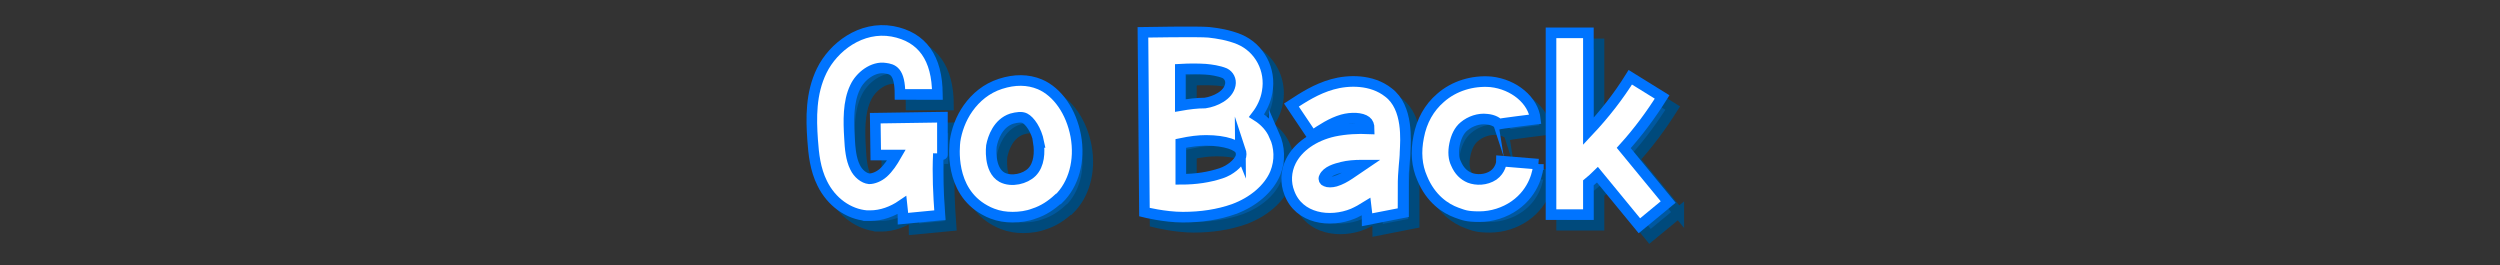
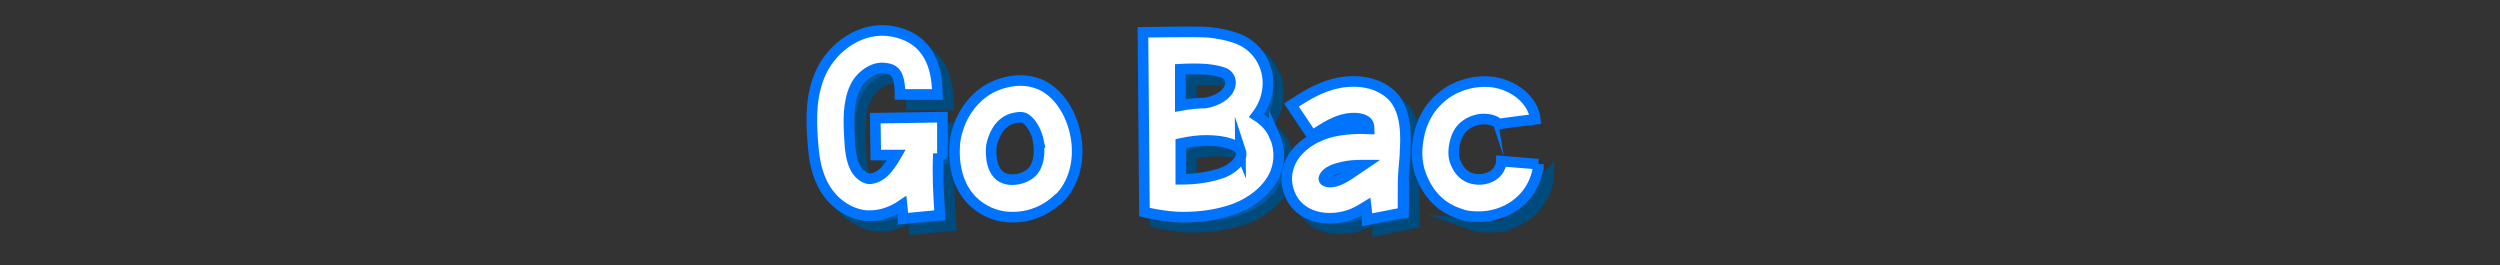
<svg xmlns="http://www.w3.org/2000/svg" id="Layer_1" viewBox="0 0 495 52.5">
  <rect x="0" y="0" width="495" height="52.5" fill="#333333" stroke="none" />
  <defs>
    <style>.cls-1{fill:#0058a0;stroke:#004a7c;}.cls-1,.cls-2{stroke-miterlimit:10;stroke-width:2.1px;}.cls-2{fill:#fff;stroke:#0074ff;}</style>
  </defs>
  <path class="cls-1" d="M188,32.5c-.2,4.1,0,8.1.3,12.2l-7.3.7c0-.9-.1-1.8-.2-2.7-1.9,1.3-4.1,2.1-6.3,2.1s-.5,0-.7,0c-3.6-.3-7-2.7-8.8-6.4-1.4-2.8-1.7-5.8-1.9-8.6-.3-4.3-.4-9.2,1.8-13.7,2.3-4.7,7.8-8.9,14-7.8,5.9,1.1,8.9,5.3,8.9,12.5h-7.4c0-4.7-1.5-5-2.9-5.2-2.4-.4-5,1.6-6,3.8-1.4,2.9-1.3,6.7-1.1,10,.1,2.1.3,4.2,1.1,5.8.6,1.3,1.8,2.2,2.8,2.3.8,0,1.9-.4,2.8-1.2,1-.9,1.8-2.1,2.6-3.5h-4.1c0,0-.1-7.3-.1-7.3l13.3-.2v7.4c.1,0-.8,0-.8,0Z" />
-   <path class="cls-1" d="M211.6,41.5c-1.3,1.2-2.9,2.3-4.8,2.9-1.3.5-2.8.7-4.2.7s-2.7-.2-4-.7c-.5-.2-1-.4-1.5-.7-7.1-3.9-6-12.7-5.9-13.7.3-2,1.1-4.4,2.6-6.5,1.5-2.1,3.6-3.9,6.4-4.8,2.8-.9,5.4-.9,7.8.1,3.5,1.5,6.2,5.4,7.1,10.2.9,4.9-.4,9.6-3.4,12.5ZM207.8,30.3c-.5-2.5-1.8-4.3-2.8-4.8-.6-.3-1.5-.2-2.6.1-2.7.9-3.7,3.8-4,5.4,0,0-.6,4.7,2.1,6.2,1.9,1,4.6.3,5.9-1,1.5-1.5,1.6-4,1.3-5.9Z" />
  <path class="cls-1" d="M254.4,28.8c1.1,2.5,1.2,5.1.2,7.5-1.3,3.1-4.4,5.7-8.2,7.1-3.1,1.1-6.5,1.6-10.1,1.6s-7.6-1-7.6-1l-.3-35.6s11.2-.2,13.1,0c1.7.2,3.8.5,6,1.4,4,1.7,6.3,6,5.5,10.4-.3,1.8-1.1,3.4-2.1,4.7,1.6,1,2.8,2.3,3.5,3.9ZM235.9,15.9v7.2c1.7-.3,3.3-.5,4.9-.5,2-.3,4.6-1.5,5-3.6.2-1-.3-1.9-1.1-2.3-1.2-.5-2.7-.7-3.8-.8-1.5-.1-3.2-.1-5,0ZM247.7,31.9c-.4-1-2.9-2-6.8-2,0,0,0,0,0,0h0c-1.5,0-3.1.2-5,.6v7.1c3,0,5.6-.4,8-1.2,1.8-.6,3.3-1.9,3.8-3,.2-.5.2-1,0-1.6Z" />
  <path class="cls-1" d="M280,39.1c0,1.7,0,4.2,0,5.1-2.4.5-4.8.9-7.2,1.4,0-.9-.1-1.8-.2-2.6-.8.5-1.7,1-2.6,1.4-4.6,1.9-10.7,1-12.6-4.1-.8-2-.7-4.3.3-6.3,1.4-2.8,4.5-5,8.5-5.9,2.4-.5,4.8-.6,7-.5,0-.7-.2-1.2-.6-1.5-.9-.7-2.9-.8-4.7-.3-2.1.6-4.1,1.9-6,3.2l-4.1-6.1c2.3-1.5,4.9-3.2,8.1-4.1,3.2-.9,7.8-1,11.1,1.6,3.9,3,3.4,9.6,3.3,11.8,0,1.6-.4,3.5-.4,7.1ZM271.8,34.8c-1.4,0-2.7.1-3.9.4-1.2.3-3,.8-3.5,2-.2.3,0,.7.3.8.4.2,1.2.2,1.9,0,1-.3,1.9-.8,2.8-1.4.9-.6,1.7-1.2,2.6-1.8Z" />
-   <path class="cls-1" d="M306.7,34.6c0,1.2-.7,5.4-4.7,8.2-2,1.4-4.5,2.2-7,2.2s-3.1-.3-4.5-.8c-2.2-.8-5.1-2.7-6.8-6.8-1.1-2.5-1.3-5.2-.7-8.2.6-3.2,2.1-5.8,4.3-7.7,2.7-2.4,6.4-3.5,10-3.2,4.6.5,8.4,3.7,8.8,7.4,0,0-7.3.9-7.3,1-.1-.3-1-.9-2.3-1-1.6-.2-3.3.4-4.5,1.4-1,.8-1.6,2.1-1.9,3.6-.3,1.5-.2,2.8.3,3.8.6,1.4,1.5,2.3,2.7,2.8,1.3.5,3.2.5,4.7-.5,1.4-1,1.6-2.5,1.6-2.8l7.3.6Z" />
-   <path class="cls-1" d="M332.4,42.1l-5.7,4.7-8.3-10.1c-.6.6-1.2,1.1-1.8,1.6v6.3s-7.4,0-7.4,0V8.7s7.4,0,7.4,0v19.5c3.2-3.4,6-7,8.3-10.7l6.3,3.9c-2.2,3.5-4.7,6.9-7.6,10.1l8.8,10.7Z" />
+   <path class="cls-1" d="M306.7,34.6c0,1.2-.7,5.4-4.7,8.2-2,1.4-4.5,2.2-7,2.2s-3.1-.3-4.5-.8l7.3.6Z" />
  <path class="cls-2" d="M185.8,30.4c-.2,4.1,0,8.1.3,12.2l-7.3.7c0-.9-.1-1.8-.2-2.7-1.9,1.3-4.1,2.1-6.3,2.1s-.5,0-.7,0c-3.6-.3-7-2.7-8.8-6.4-1.4-2.8-1.7-5.8-1.9-8.6-.3-4.3-.4-9.2,1.8-13.7,2.3-4.7,7.8-8.9,14-7.8,5.9,1.1,8.9,5.3,8.9,12.5h-7.4c0-4.7-1.5-5-2.9-5.2-2.4-.4-5,1.6-6,3.8-1.4,2.9-1.3,6.7-1.1,10,.1,2.1.3,4.2,1.1,5.8.6,1.3,1.8,2.2,2.8,2.3.8,0,1.9-.4,2.8-1.2,1-.9,1.8-2.1,2.6-3.5h-4.1c0,0-.1-7.3-.1-7.3l13.3-.2v7.4c.1,0-.8,0-.8,0Z" />
  <path class="cls-2" d="M209.5,39.4c-1.3,1.2-2.9,2.3-4.8,2.9-1.3.5-2.8.7-4.2.7s-2.7-.2-4-.7c-.5-.2-1-.4-1.5-.7-7.1-3.9-6-12.7-5.9-13.7.3-2,1.1-4.4,2.6-6.5,1.5-2.1,3.6-3.9,6.4-4.8,2.8-.9,5.4-.9,7.8.1,3.5,1.5,6.2,5.4,7.1,10.2.9,4.9-.4,9.6-3.4,12.5ZM205.7,28.2c-.5-2.5-1.8-4.3-2.8-4.8-.6-.3-1.5-.2-2.6.1-2.7.9-3.7,3.8-4,5.4,0,0-.6,4.7,2.1,6.2,1.9,1,4.6.3,5.9-1,1.5-1.5,1.6-4,1.3-5.9Z" />
  <path class="cls-2" d="M252.3,26.7c1.1,2.5,1.2,5.1.2,7.6-1.3,3.1-4.4,5.7-8.2,7.1-3.1,1.1-6.5,1.6-10.1,1.6s-7.6-1-7.6-1l-.3-35.6s11.2-.2,13.1,0c1.7.2,3.8.5,6,1.4,4,1.7,6.3,6,5.5,10.4-.3,1.8-1.1,3.4-2.1,4.7,1.6,1,2.8,2.3,3.5,3.9ZM233.7,13.7v7.2c1.7-.3,3.3-.5,4.9-.5,2-.3,4.6-1.5,5-3.6.2-1-.3-1.9-1.1-2.3-1.2-.5-2.7-.7-3.8-.8-1.5-.1-3.2-.1-5,0ZM245.6,29.8c-.4-1-2.9-2-6.8-2,0,0,0,0,0,0h0c-1.5,0-3.1.2-5,.6v7.1c3,0,5.6-.4,8-1.2,1.8-.6,3.3-1.9,3.8-3,.2-.5.2-1,0-1.6Z" />
  <path class="cls-2" d="M277.9,37c0,1.7,0,4.2,0,5.1-2.4.5-4.8.9-7.2,1.4,0-.9-.1-1.8-.2-2.6-.8.5-1.7,1-2.6,1.4-4.6,1.9-10.7,1-12.6-4.1-.8-2-.7-4.3.3-6.3,1.4-2.8,4.5-5,8.5-5.9,2.4-.5,4.8-.6,7-.5,0-.7-.2-1.2-.6-1.5-.9-.7-2.9-.8-4.7-.3-2.1.6-4.1,1.9-6,3.2l-4.1-6.1c2.3-1.5,4.9-3.2,8.1-4.1,3.2-.9,7.8-1,11.1,1.6,4,3,3.4,9.6,3.3,11.8,0,1.6-.4,3.5-.4,7.1ZM269.6,32.7c-1.4,0-2.7.1-3.9.4-1.2.3-3,.8-3.5,2-.2.3,0,.7.3.8.4.2,1.2.2,1.9,0,1-.3,1.9-.8,2.8-1.4.9-.6,1.7-1.2,2.6-1.8Z" />
  <path class="cls-2" d="M304.6,32.5c0,1.2-.7,5.4-4.7,8.2-2,1.4-4.5,2.2-7,2.2s-3.1-.3-4.5-.8c-2.2-.8-5.1-2.7-6.8-6.8-1.1-2.5-1.3-5.2-.7-8.2.6-3.2,2.1-5.8,4.3-7.7,2.7-2.4,6.4-3.5,10-3.2,4.6.5,8.4,3.7,8.8,7.4,0,0-7.3.9-7.3,1-.1-.3-1-.9-2.3-1-1.6-.2-3.3.4-4.5,1.4-1,.8-1.6,2.1-1.9,3.6-.3,1.5-.2,2.8.3,3.8.6,1.4,1.5,2.3,2.7,2.8,1.3.5,3.2.5,4.7-.5,1.4-1,1.6-2.5,1.6-2.8l7.3.6Z" />
-   <path class="cls-2" d="M330.3,40l-5.7,4.7-8.3-10.1c-.6.6-1.2,1.1-1.8,1.6v6.3s-7.4,0-7.4,0V6.5s7.4,0,7.4,0v19.5c3.2-3.4,6-7,8.3-10.7l6.3,3.9c-2.2,3.5-4.7,6.9-7.6,10.1l8.8,10.7Z" />
</svg>